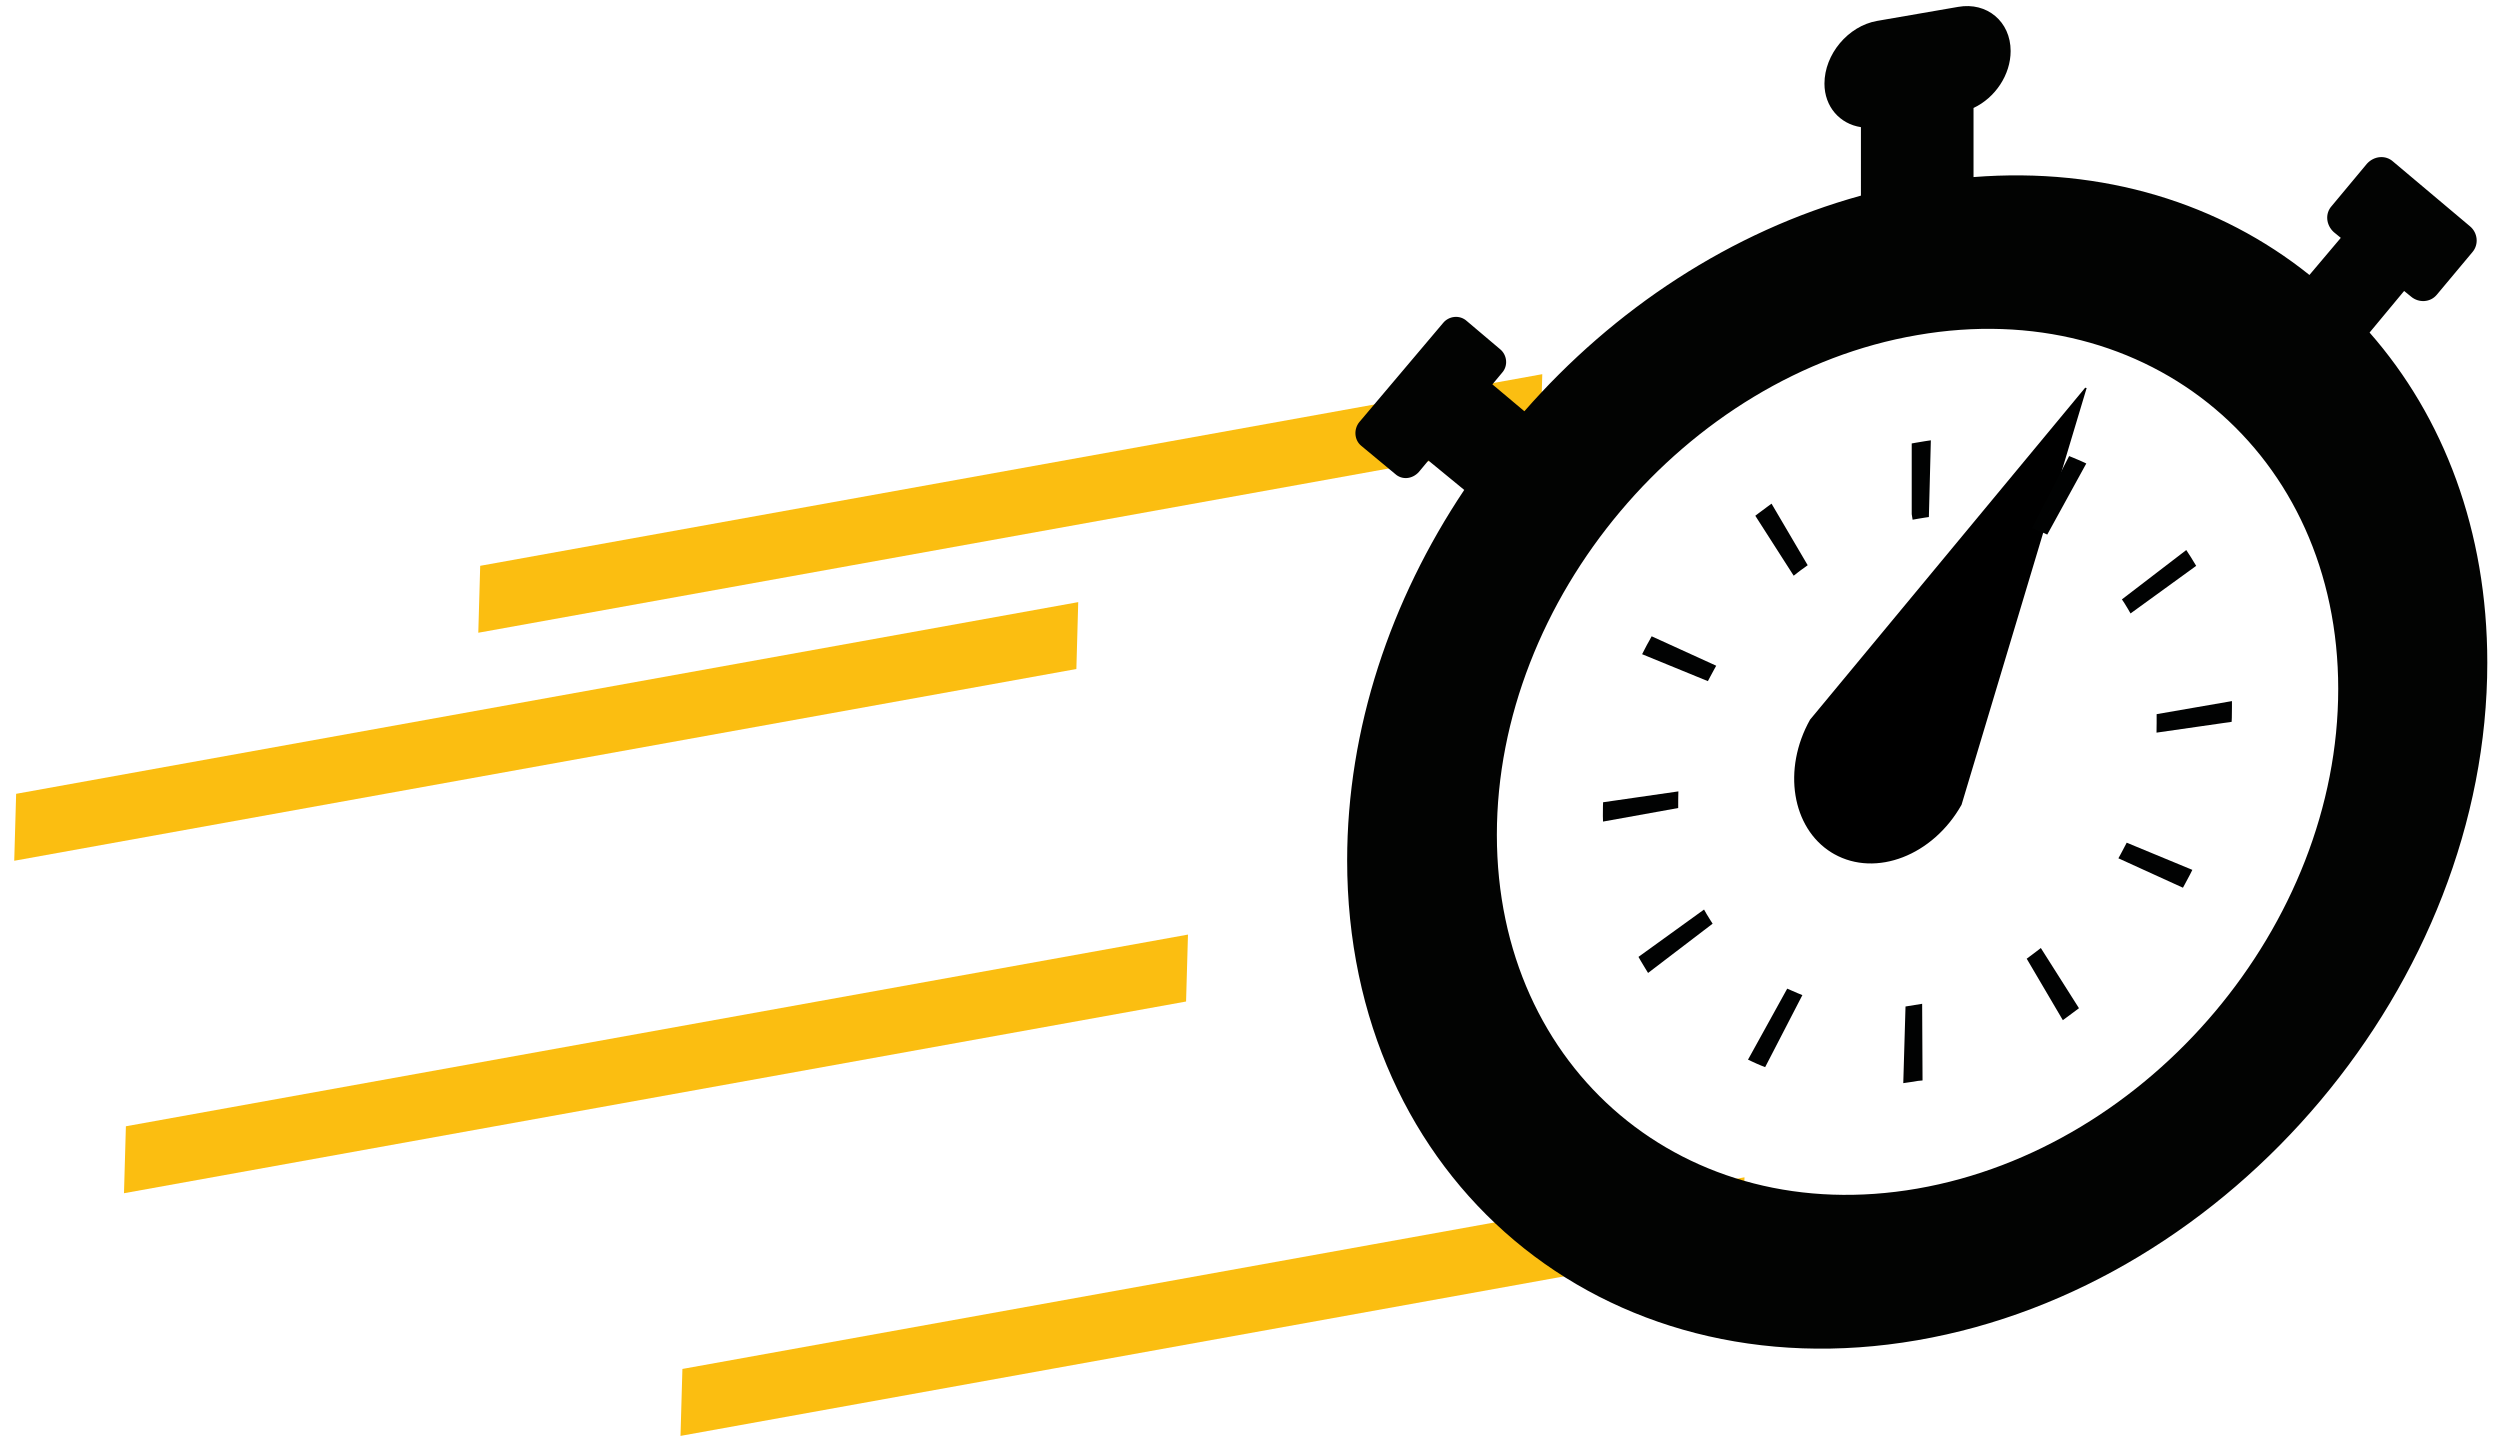
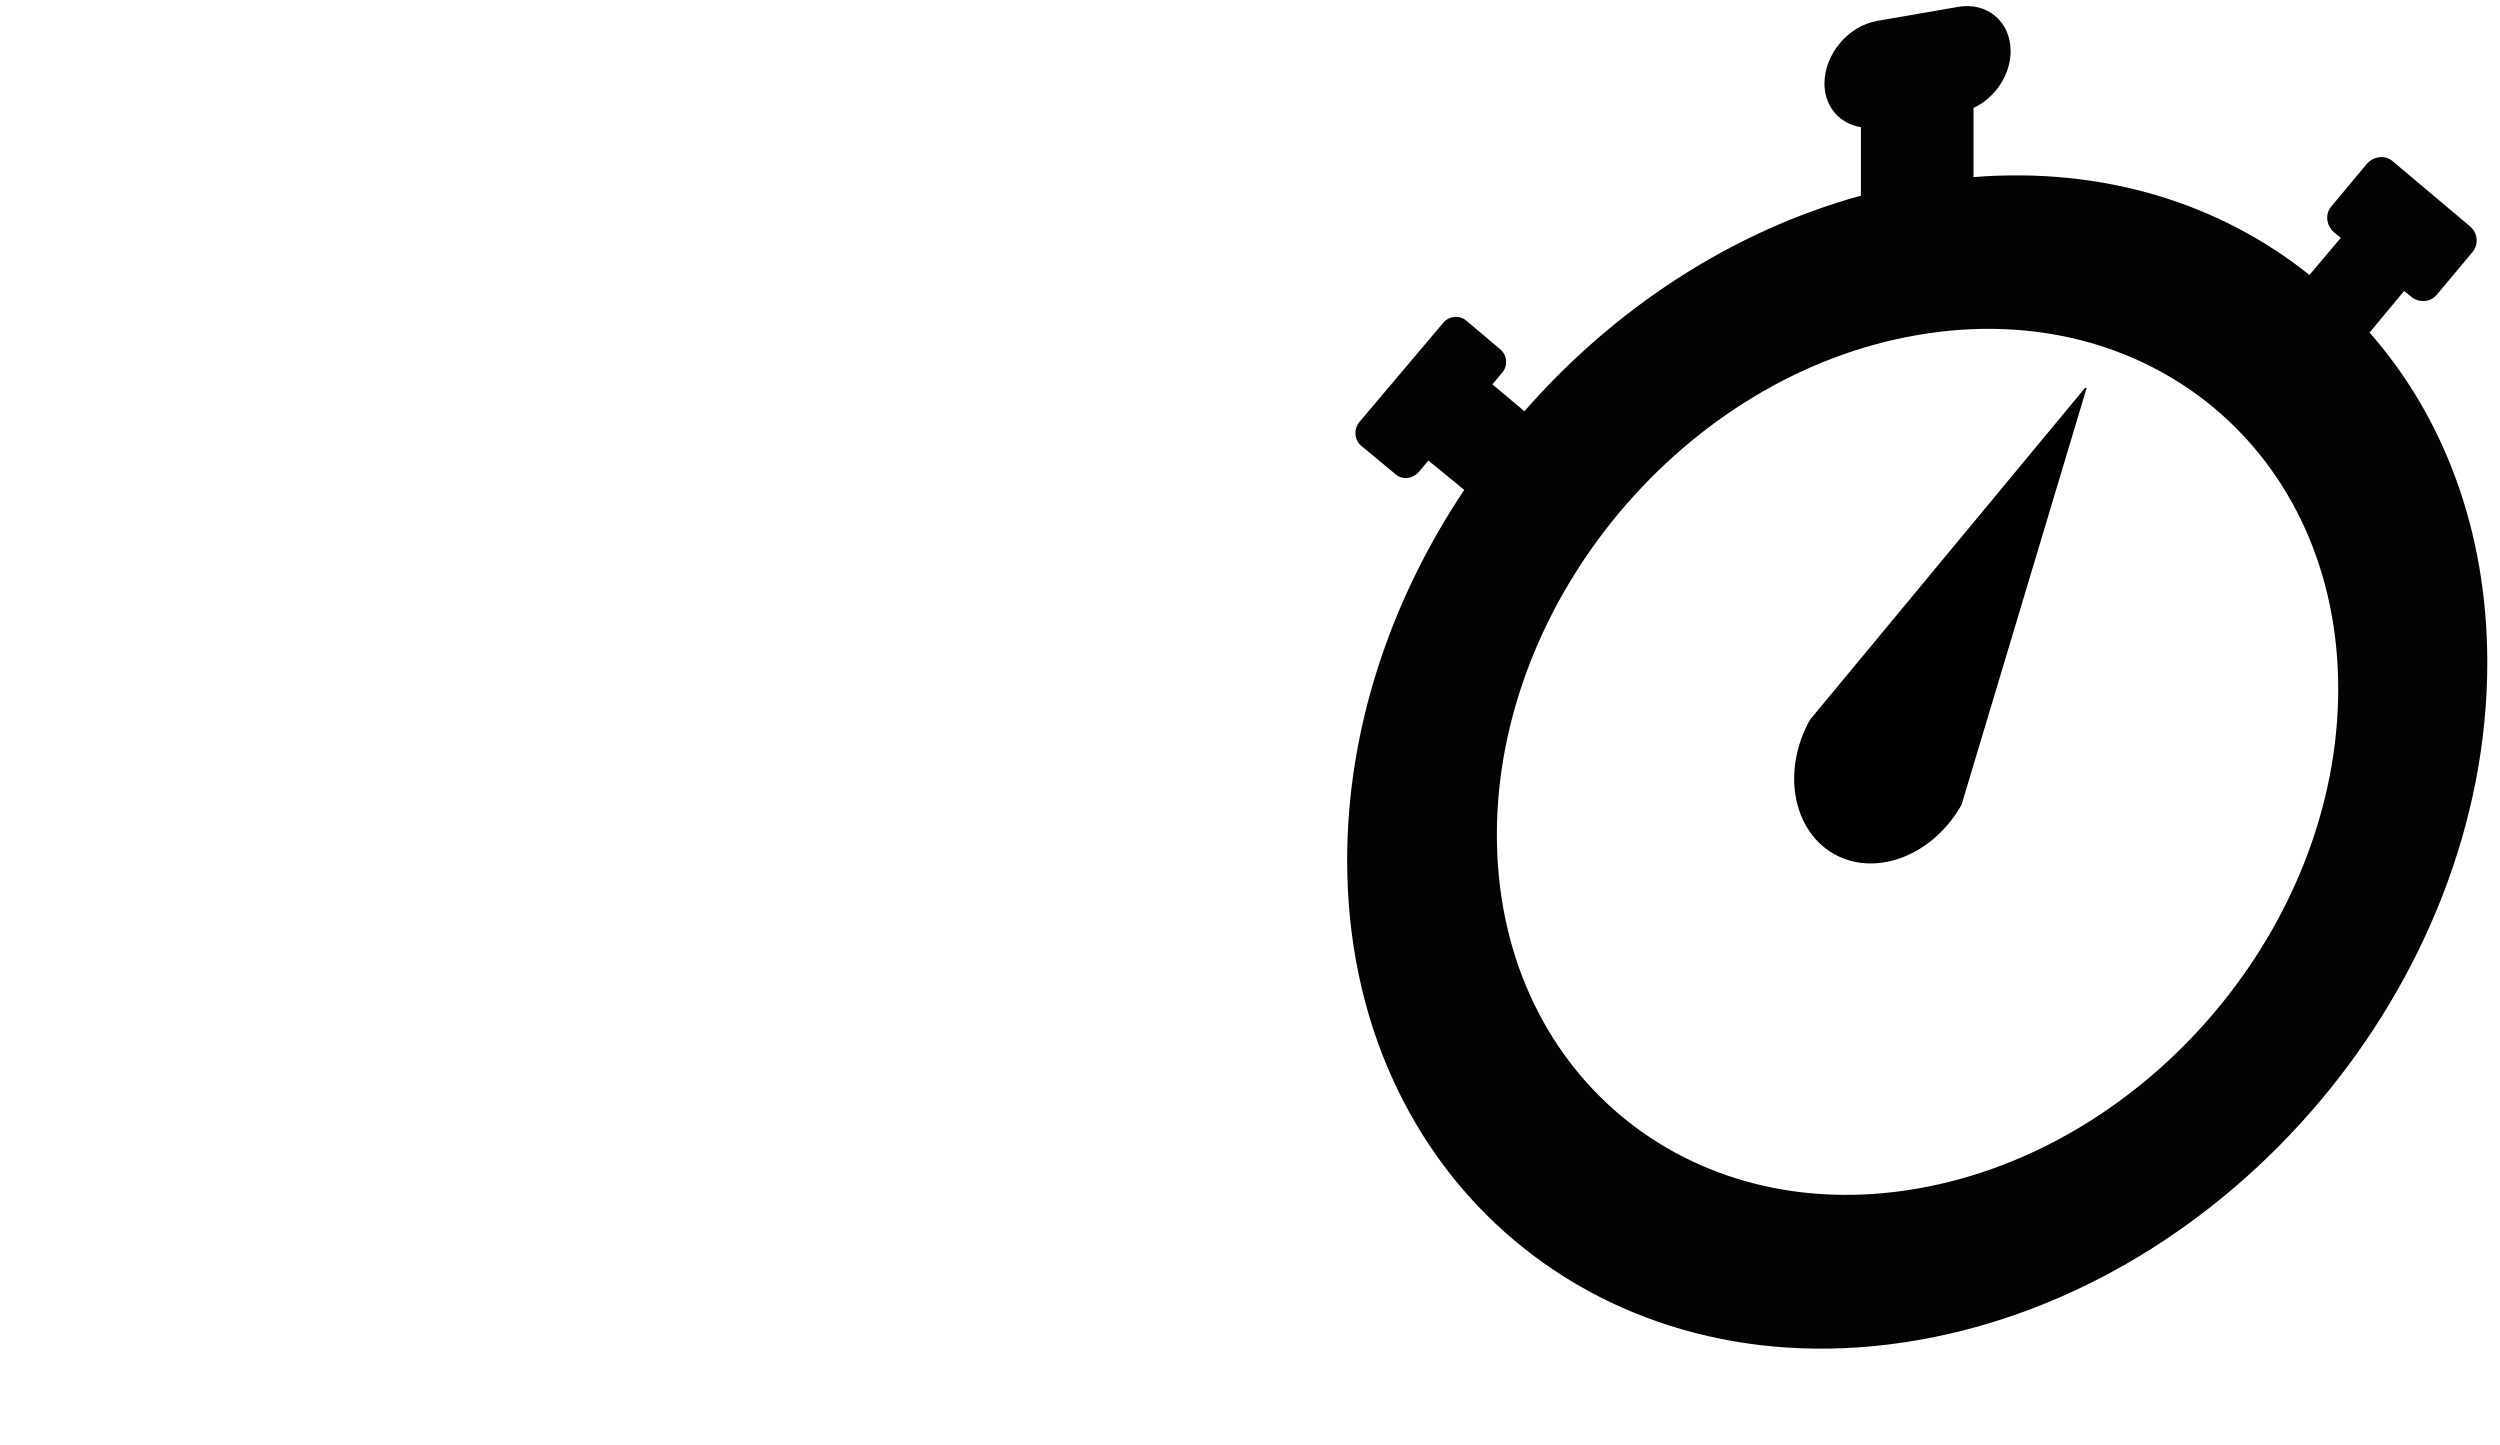
<svg xmlns="http://www.w3.org/2000/svg" width="173" height="100" viewBox="0 0 173 100">
  <defs>
    <clipPath id="obu01smqra">
      <path d="M1440 0v4491H0V0h1440z" />
    </clipPath>
    <clipPath id="mazroi5flb">
      <path d="m73.628 0-.132 4.632L0 17.893l.132-4.632L73.628 0z" />
    </clipPath>
    <clipPath id="twqlrwe64c">
-       <path d="m73.628 0-.132 4.632L0 17.898l.132-4.633L73.628 0z" />
-     </clipPath>
+       </clipPath>
    <clipPath id="7jovmz3ntd">
      <path d="m73.628 0-.132 4.624L0 17.894l.132-4.633L73.628 0z" />
    </clipPath>
    <clipPath id="lys5emh0le">
-       <path d="M73.628 0 73.5 4.628 0 17.898l.132-4.633L73.628 0z" />
-     </clipPath>
+       </clipPath>
    <clipPath id="mrc99ckyxf">
      <path d="m20.138 0 .102.022-8.656 28.836c-1.974 3.511-5.92 5.039-8.815 3.414l-.19-.112C-.153 30.462-.825 26.403 1.1 22.97L20.138 0z" />
    </clipPath>
    <clipPath id="lc339kp4xg">
      <path d="M78.898 0v92.907H0V0h78.898z" />
    </clipPath>
    <clipPath id="8w8kpi3enh">
      <path d="M42.283.056c1.992-.355 3.63 1.018 3.63 3.055 0 1.638-1.062 3.232-2.568 3.94v4.782c8.988-.709 17.046 1.815 23.245 6.774l2.17-2.568-.488-.399c-.531-.487-.62-1.283-.133-1.815l2.435-2.922c.487-.531 1.284-.62 1.816-.133l5.313 4.472c.53.443.62 1.24.177 1.771l-2.48 2.966c-.442.532-1.24.576-1.77.133l-.488-.398-2.39 2.878c5.135 5.844 8.146 13.725 8.146 22.846 0 22.093-17.666 43.123-39.449 46.887C17.71 96.088 0 81.212 0 59.119c0-9.121 3.01-18.02 8.102-25.636l-2.48-2.036-.663.797c-.443.487-1.151.575-1.638.132L.974 30.428c-.487-.398-.531-1.15-.133-1.638l5.8-6.862c.399-.487 1.151-.576 1.638-.133l2.303 1.948c.487.398.575 1.151.133 1.638l-.665.797 2.214 1.86c6.199-7.085 14.301-12.442 23.289-14.921V8.379c-1.461-.221-2.524-1.416-2.524-3.01 0-2.037 1.638-3.985 3.63-4.34zm26.299 47.197c0-16.293-13.061-27.274-29.133-24.484C23.421 25.514 10.36 41.054 10.36 57.348c0 16.293 13.061 27.273 29.089 24.484 16.072-2.79 29.133-18.286 29.133-34.58z" />
    </clipPath>
    <clipPath id="hct99s7q2i">
-       <path d="m22.095 38.993.027 5.304-.32.031c-.19.036-.406.071-.623.098l-.39.057.155-5.304 1.151-.186zm-9.338-1.05.284.125c.142.066.283.128.43.186l.336.137-2.577 4.985-.279-.11c-.2-.08-.394-.169-.584-.257l-.324-.15 2.714-4.915zm17.551-2.81 2.639 4.165-.244.182c-.194.146-.385.292-.58.43l-.292.216-2.501-4.254.363-.27c.11-.08.221-.16.323-.244l.292-.226zM7.002 32.47l.181.32c.084.136.16.27.248.402l.164.257-4.467 3.409-.19-.31c-.111-.182-.222-.359-.324-.54l-.15-.261 4.538-3.277zm29.248-4.626 4.542 1.881-.159.319c-.11.217-.226.43-.345.646l-.146.27-4.468-2.036.173-.314c.084-.164.177-.328.261-.496l.142-.27zM5.226 24.294l-.009.394-.003.241-.001.516-5.202.938-.01-.385c-.004-.248 0-.46.005-.673l.01-.279 5.21-.752zm38.307-6.248v.395c0 .31 0 .535-.009.765l-.013.275-5.198.748.004-.394.004-.261v-.624l5.212-.904zM3.376 13.561l4.467 2.037-.173.314c-.075.133-.146.27-.217.403l-.186.35-4.551-1.864.164-.319c.11-.221.226-.434.35-.65l.146-.27zm36.996-5.968.195.301c.093.133.172.27.256.408l.235.385-4.543 3.294-.181-.315c-.08-.137-.16-.27-.244-.402l-.172-.257 4.454-3.414zm-28.7-3.21 2.502 4.26-.243.177c-.15.106-.301.212-.443.327l-.283.222-2.657-4.149.244-.186c.194-.15.39-.297.589-.438l.292-.213zM32.266 1.09l.283.115c.195.08.39.16.58.248l.324.15-2.701 4.92-.275-.124a6.632 6.632 0 0 0-.442-.186l-.337-.137 2.568-4.986zM22.697 0l-.137 5.309-.275.04c-.155.026-.305.048-.456.075l-.394.07-.062-.385V.217l.275-.049c.261-.044.46-.08.655-.11L22.697 0z" />
-     </clipPath>
+       </clipPath>
  </defs>
  <g clip-path="url(#obu01smqra)" transform="translate(-369 -750)">
    <g clip-path="url(#mazroi5flb)" transform="translate(402.098 775.893)">
-       <path fill="#FBBE11" d="M0 0h73.628v17.893H0V0z" />
-     </g>
+       </g>
    <g clip-path="url(#twqlrwe64c)" transform="translate(377.58 814.673)">
-       <path fill="#FBBE11" d="M0 0h73.628v17.898H0V0z" />
-     </g>
+       </g>
    <g clip-path="url(#7jovmz3ntd)" transform="translate(416.091 831.47)">
-       <path fill="#FBBE11" d="M0 0h73.628v17.893H0V0z" />
+       <path fill="#FBBE11" d="M0 0h73.628v17.893V0z" />
    </g>
    <g clip-path="url(#lys5emh0le)" transform="translate(369.985 791.667)">
      <path fill="#FBBE11" d="M0 0h73.628v17.898H0V0z" />
    </g>
    <g>
      <g clip-path="url(#mrc99ckyxf)" transform="translate(493.156 776.83)">
        <path d="M0 0h20.24v32.922H0V0z" />
      </g>
      <g clip-path="url(#lc339kp4xg)" transform="translate(462.223 750.42)">
        <g clip-path="url(#8w8kpi3enh)">
          <path fill="#020302" d="M0 0h78.898v92.907H0V0z" />
        </g>
      </g>
      <g clip-path="url(#hct99s7q2i)" transform="translate(479.918 780.47)">
        <path fill="#010202" d="M0 0h43.533v44.483H0V0z" />
      </g>
    </g>
  </g>
</svg>